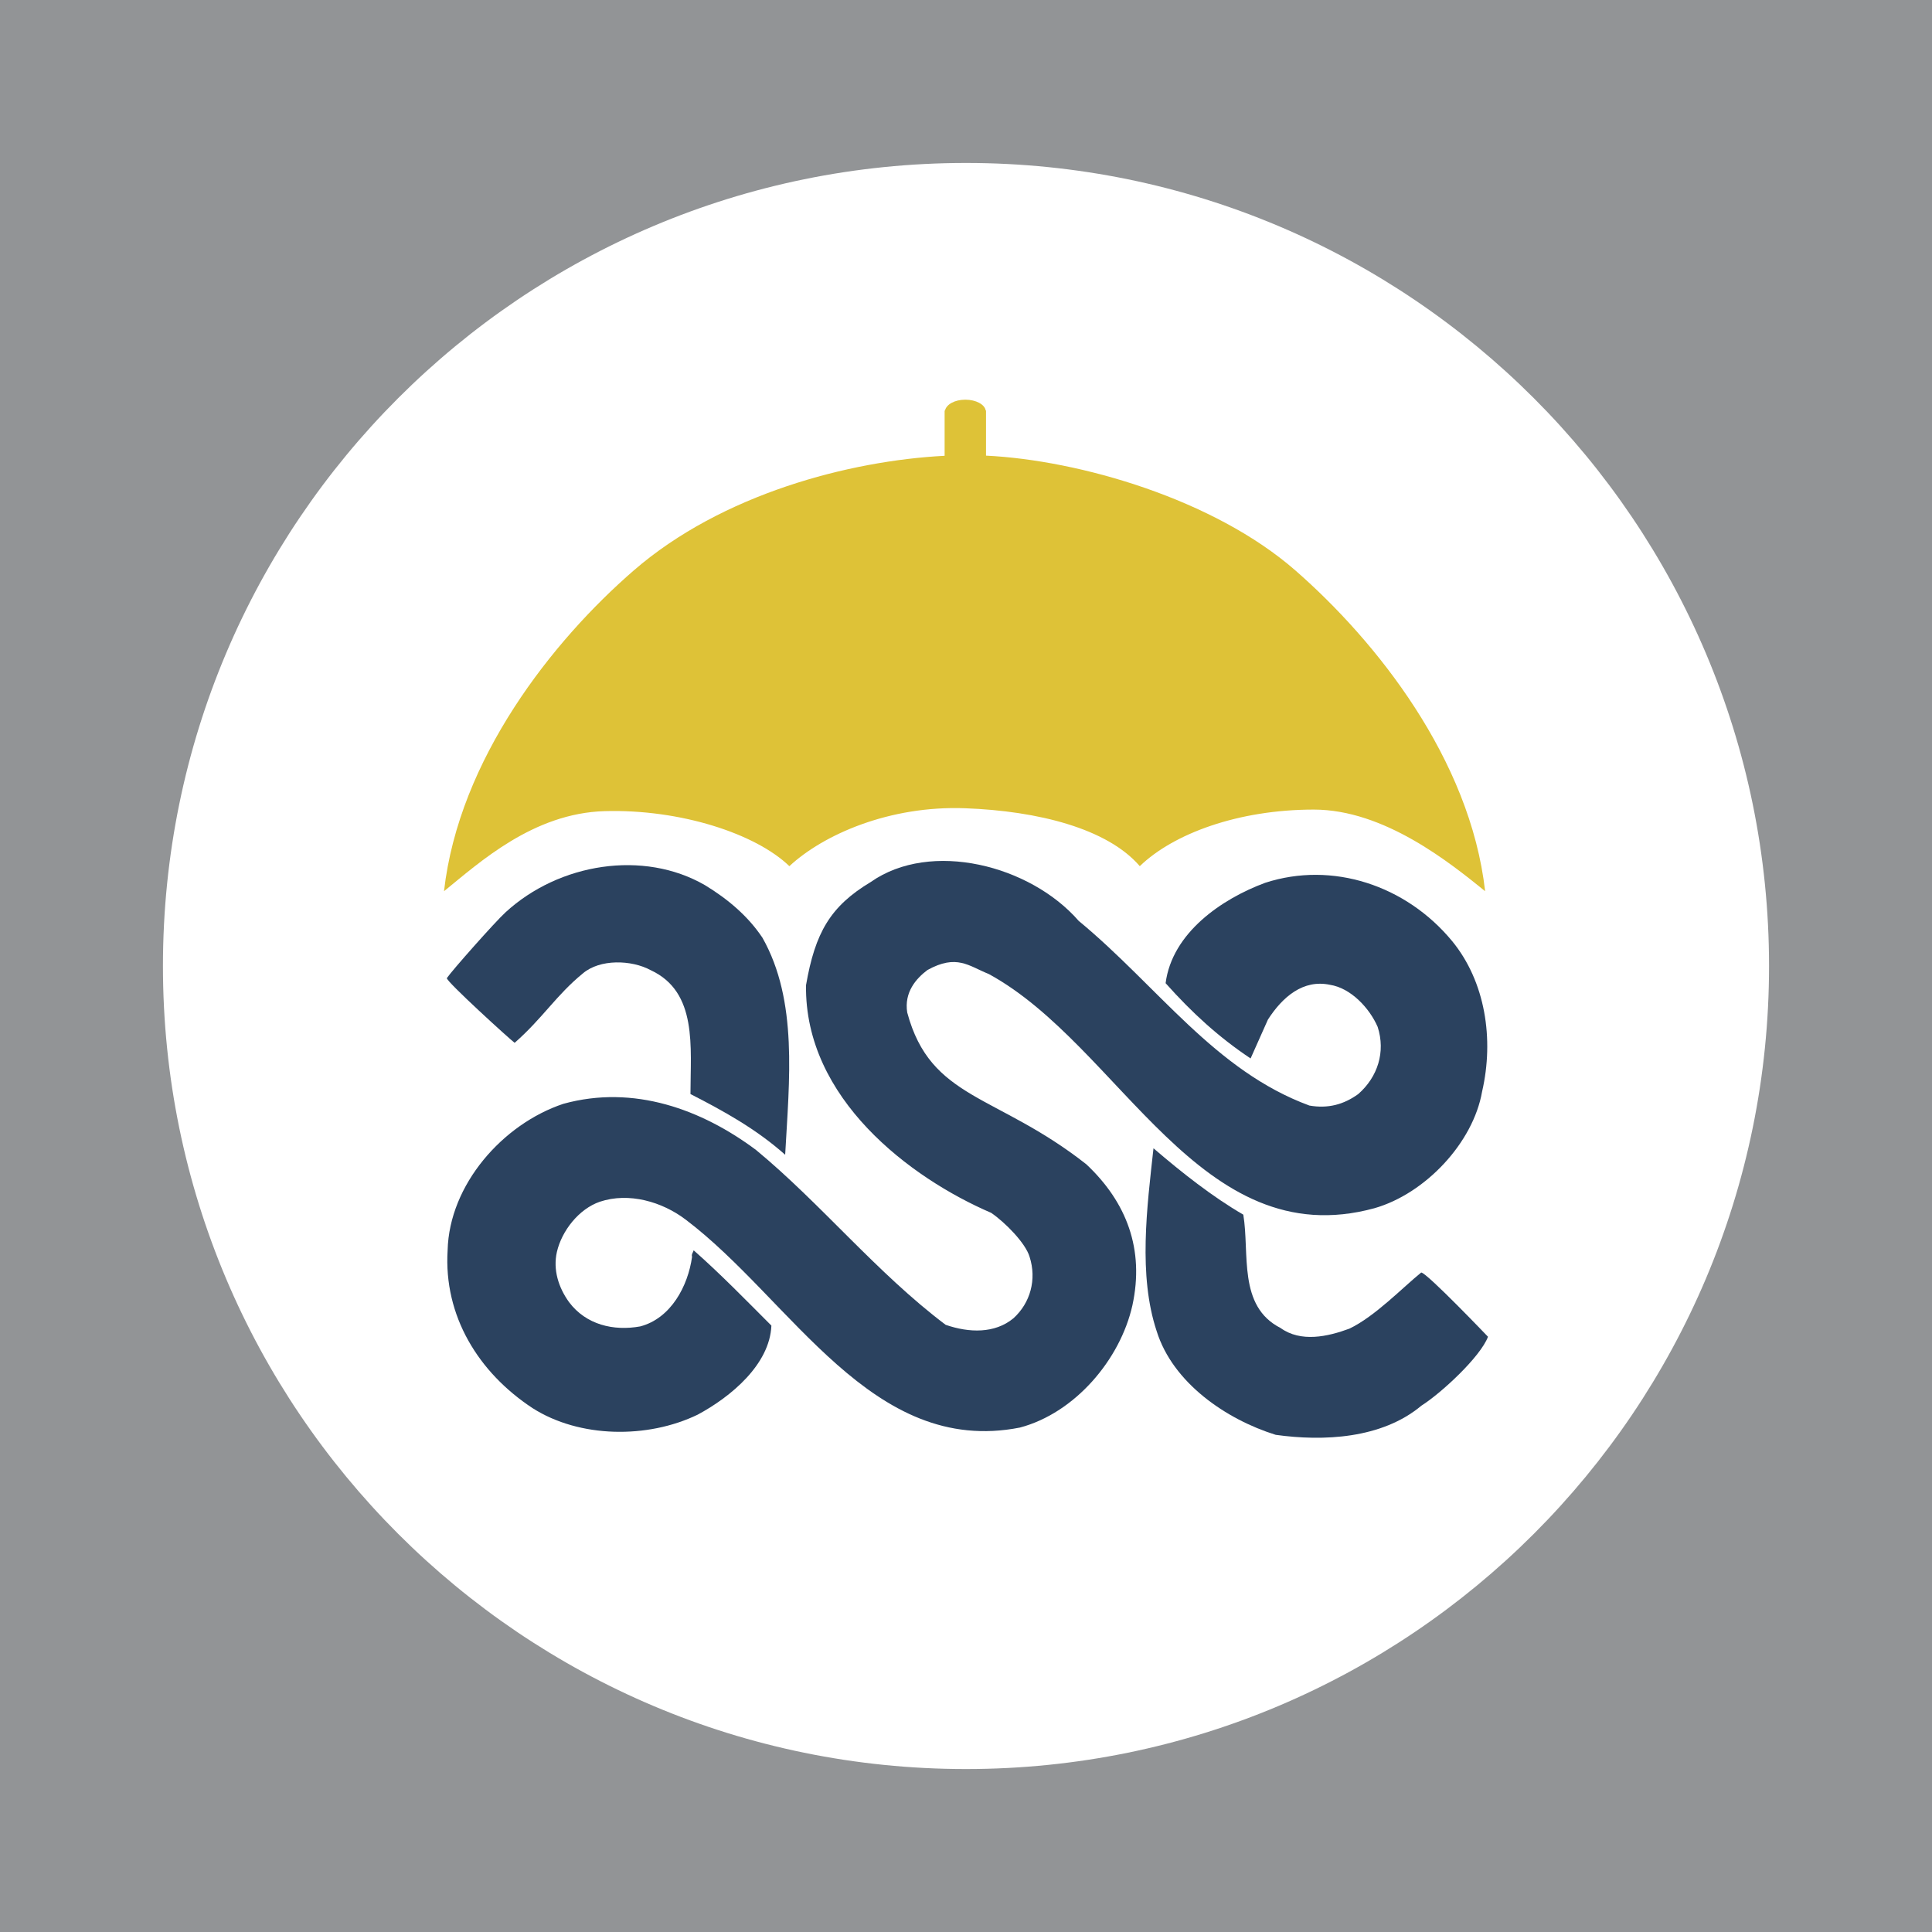
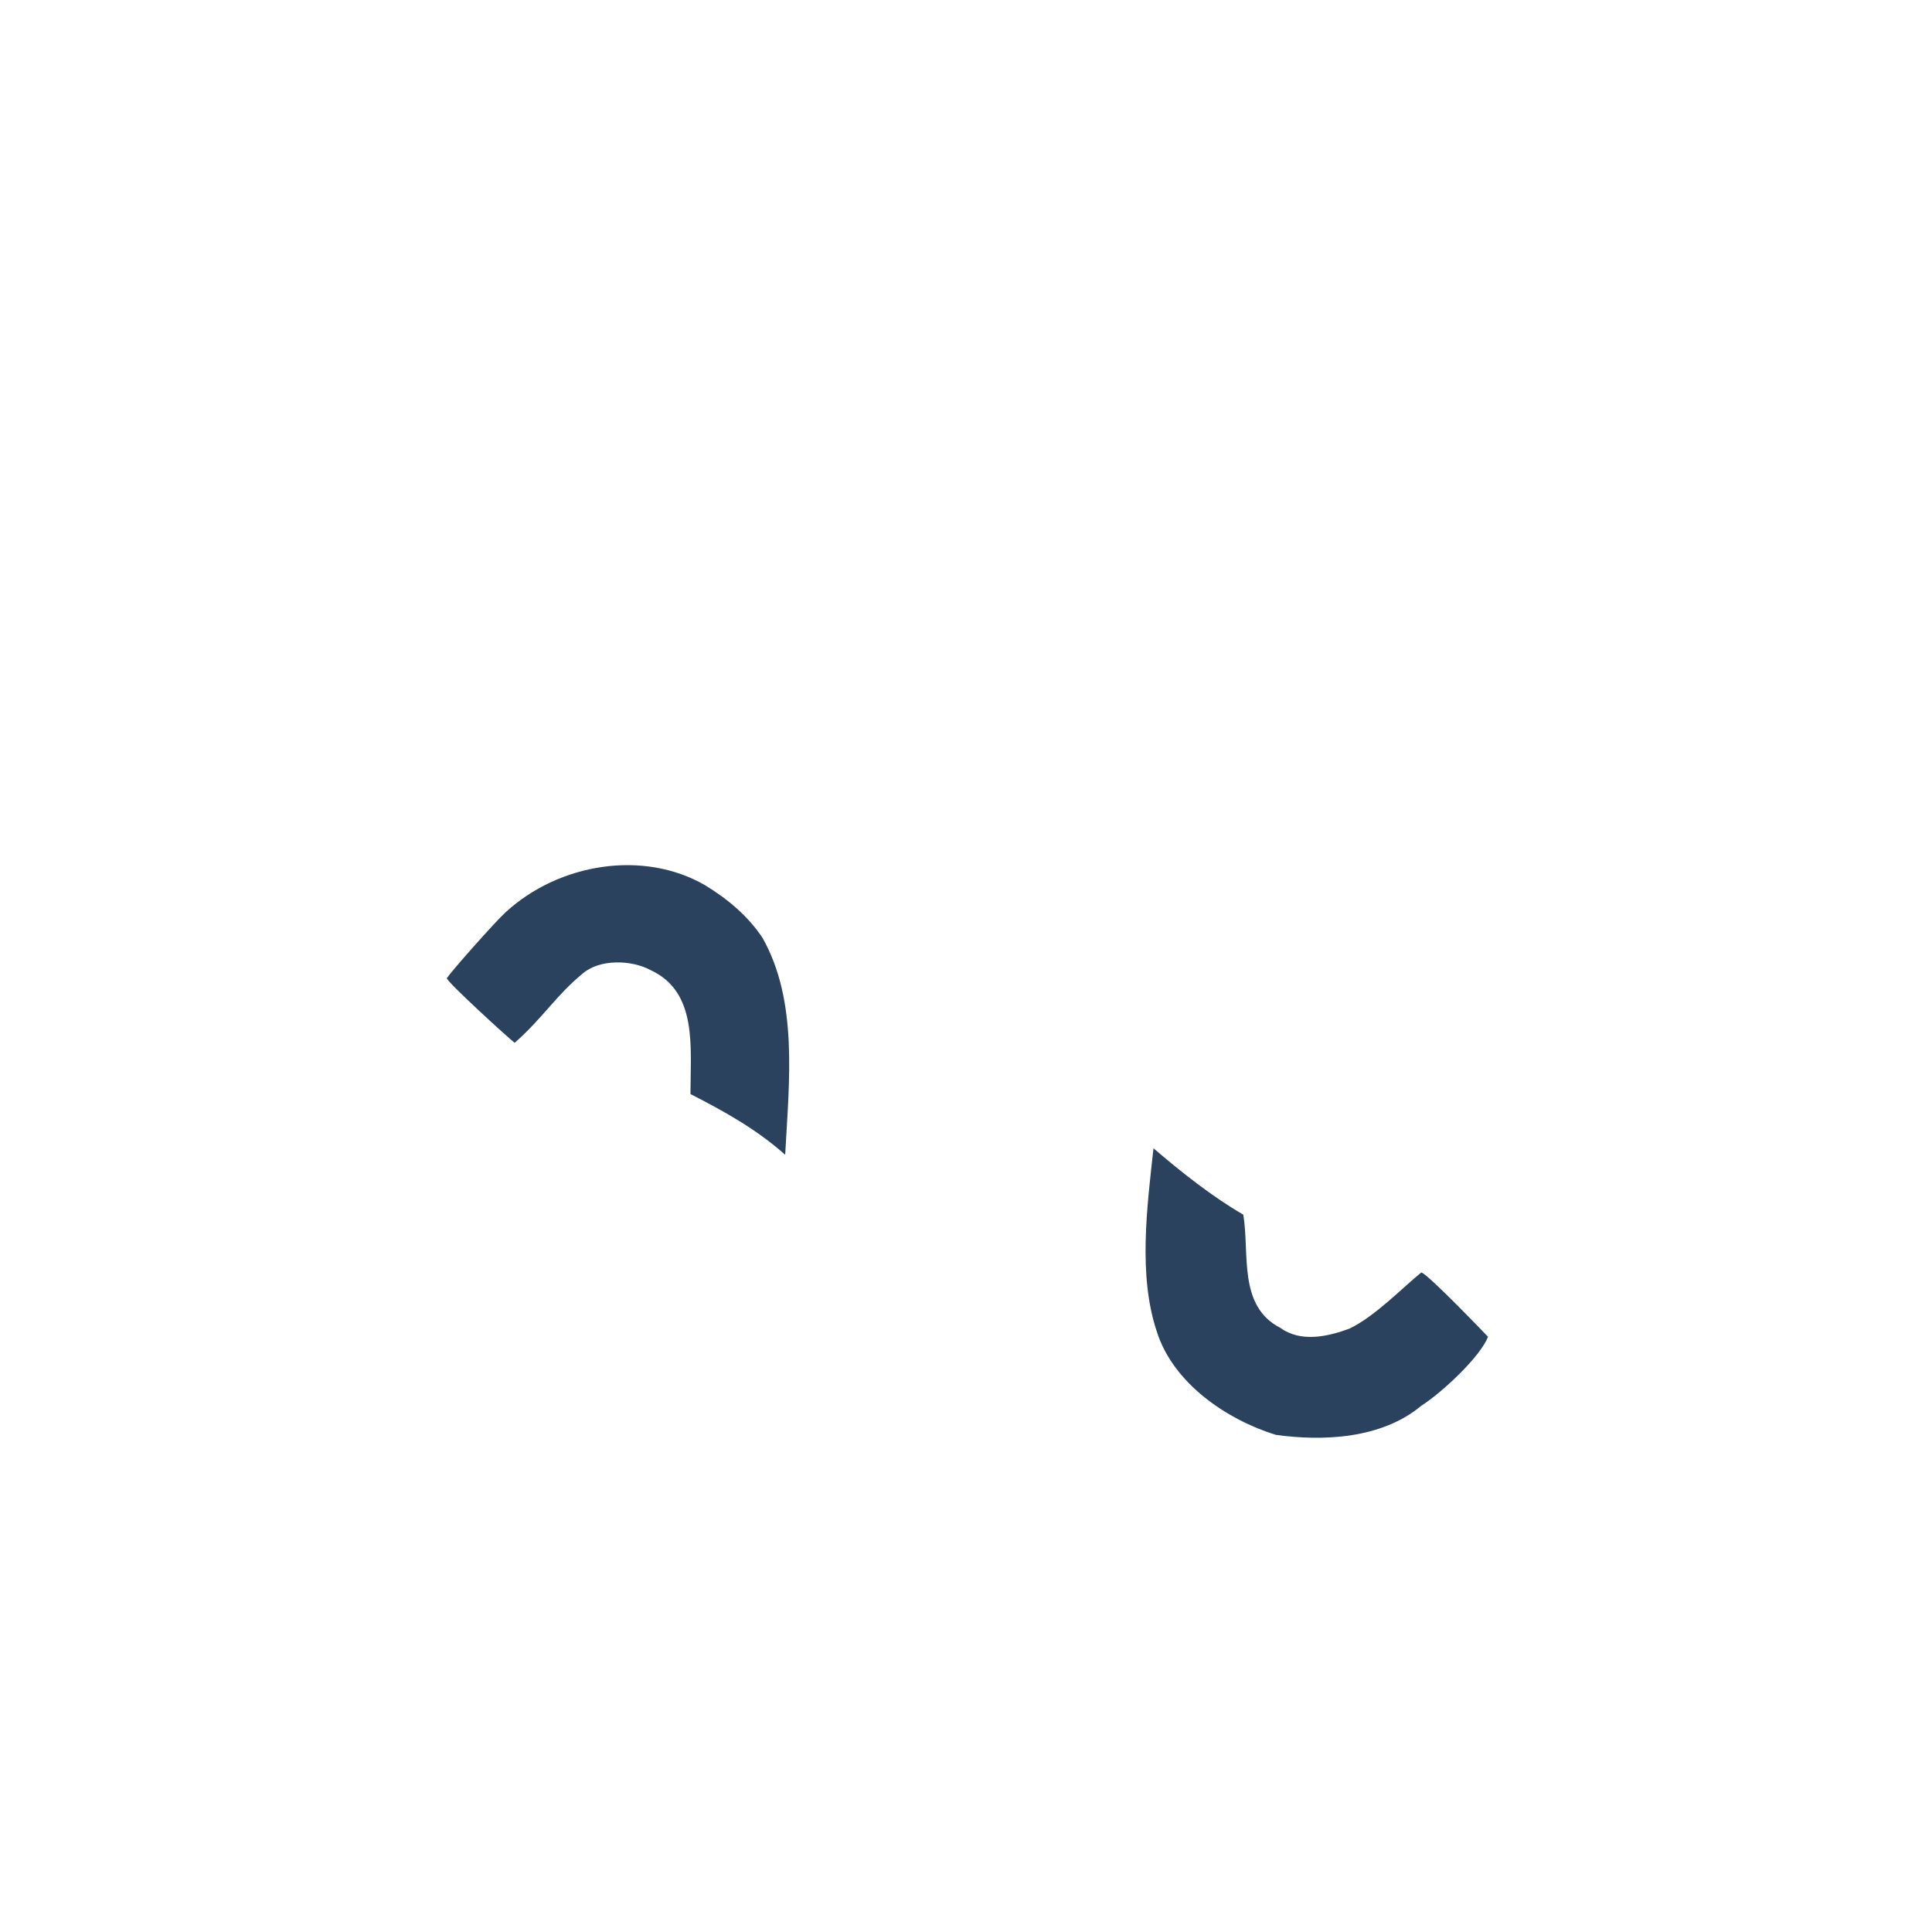
<svg xmlns="http://www.w3.org/2000/svg" width="2500" height="2500" viewBox="0 0 192.756 192.756">
  <g fill-rule="evenodd" clip-rule="evenodd">
-     <path fill="#929496" d="M0 0h192.756v192.756H0V0z" />
-     <path d="M176.498 96.378c0 44.249-35.871 80.12-80.121 80.12-44.249 0-80.12-35.871-80.12-80.12s35.871-80.12 80.12-80.12c44.25 0 80.121 35.871 80.121 80.12z" fill="#fff" />
-     <path d="M129.244 56.916c-8.139-7.111-21.521-11.002-30.869-11.457v-4.503h-.031c-.098-.604-.967-1.079-2.034-1.079-1.068 0-1.895.476-2.025 1.079h-.04v4.518c-9.496.492-22.212 3.812-31.018 11.442-8.107 7.026-17.432 18.827-18.928 32 3.528-2.86 8.899-7.787 16.033-7.989 7.556-.213 15.074 2.253 18.424 5.49 3.396-3.153 9.986-6.058 17.53-5.778 7.269.27 14.198 2.019 17.431 5.778 3.35-3.236 9.803-5.644 17.361-5.644 7.016 0 13.564 5.283 17.094 8.143-1.496-13.173-10.846-24.941-18.928-32z" fill="#dec237" />
    <path d="M76.075 93.568c3.554 6.299 2.666 14.213 2.262 21.643-2.907-2.584-6.138-4.361-9.449-6.057 0-4.685.727-10.176-3.957-12.355-1.938-1.051-5.087-1.131-6.783.322-2.666 2.181-3.974 4.432-6.8 6.922-.389-.267-6.928-6.214-6.763-6.46.476-.714 4.806-5.606 5.854-6.562 5.341-4.91 13.765-6.256 19.903-2.703 2.261 1.374 4.28 3.07 5.733 5.25zM124.045 121.187c.645 3.877-.566 9.126 3.715 11.307 2.018 1.453 4.688.875 6.869.066 2.547-1.215 5.305-4.095 7.166-5.602.584.045 6.662 6.41 6.662 6.41-.756 2.007-4.674 5.633-6.646 6.878-3.957 3.312-9.807 3.569-14.535 2.907-4.926-1.534-10.258-5.168-11.873-10.337-1.855-5.573-.969-12.356-.32-18.251 2.825 2.423 5.892 4.846 8.962 6.622z" fill="#2b425f" />
-     <path d="M107.625 91.879c7.914 6.541 13.566 14.95 23.016 18.423 1.857.322 3.418-.098 4.871-1.147 1.938-1.696 2.746-4.199 1.938-6.702-.807-1.858-2.664-3.877-4.764-4.2-2.664-.565-4.73 1.208-6.184 3.47l-1.73 3.879c-3.148-2.1-5.814-4.522-8.479-7.51.645-5.007 5.57-8.399 9.932-10.014 6.703-2.18 14.053.242 18.654 5.815 3.312 4.037 4.201 9.771 2.988 15.021-.887 5.088-5.652 10.175-10.74 11.63-17.443 4.764-25.307-16.176-38.469-23.363-2.019-.808-3.197-2.019-6.125-.403-1.126.844-2.342 2.22-2.019 4.239 2.342 8.722 8.883 8.076 17.868 15.143 4.037 3.795 5.809 8.502 4.598 14.075-1.211 5.411-5.734 10.739-11.225 12.193-14.779 2.908-22.773-12.76-33.353-20.754-2.341-1.777-5.652-2.745-8.559-1.777-2.1.728-3.796 2.907-4.281 5.007-.404 1.777.162 3.554 1.211 5.008 1.696 2.261 4.442 2.907 7.106 2.423 3.069-.808 4.765-4.038 5.169-6.945-.081-.242.081-.403.161-.646 2.666 2.342 5.33 5.088 7.753 7.51-.161 3.876-4.038 7.105-7.349 8.883-5.007 2.424-11.79 2.342-16.475-.646-5.41-3.555-8.883-9.207-8.479-15.747.162-6.542 5.491-12.599 11.548-14.617 7.025-1.939 13.809.564 19.22 4.603 6.46 5.33 12.057 12.278 18.922 17.447 2.342.808 4.901.885 6.758-.649 1.695-1.534 2.342-3.877 1.615-6.138-.404-1.374-2.451-3.442-3.832-4.385-8.075-3.473-18.634-11.407-18.473-22.713.909-5.249 2.423-7.874 6.46-10.296 5.98-4.203 15.902-1.689 20.748 3.883z" fill="#2b425f" />
  </g>
</svg>